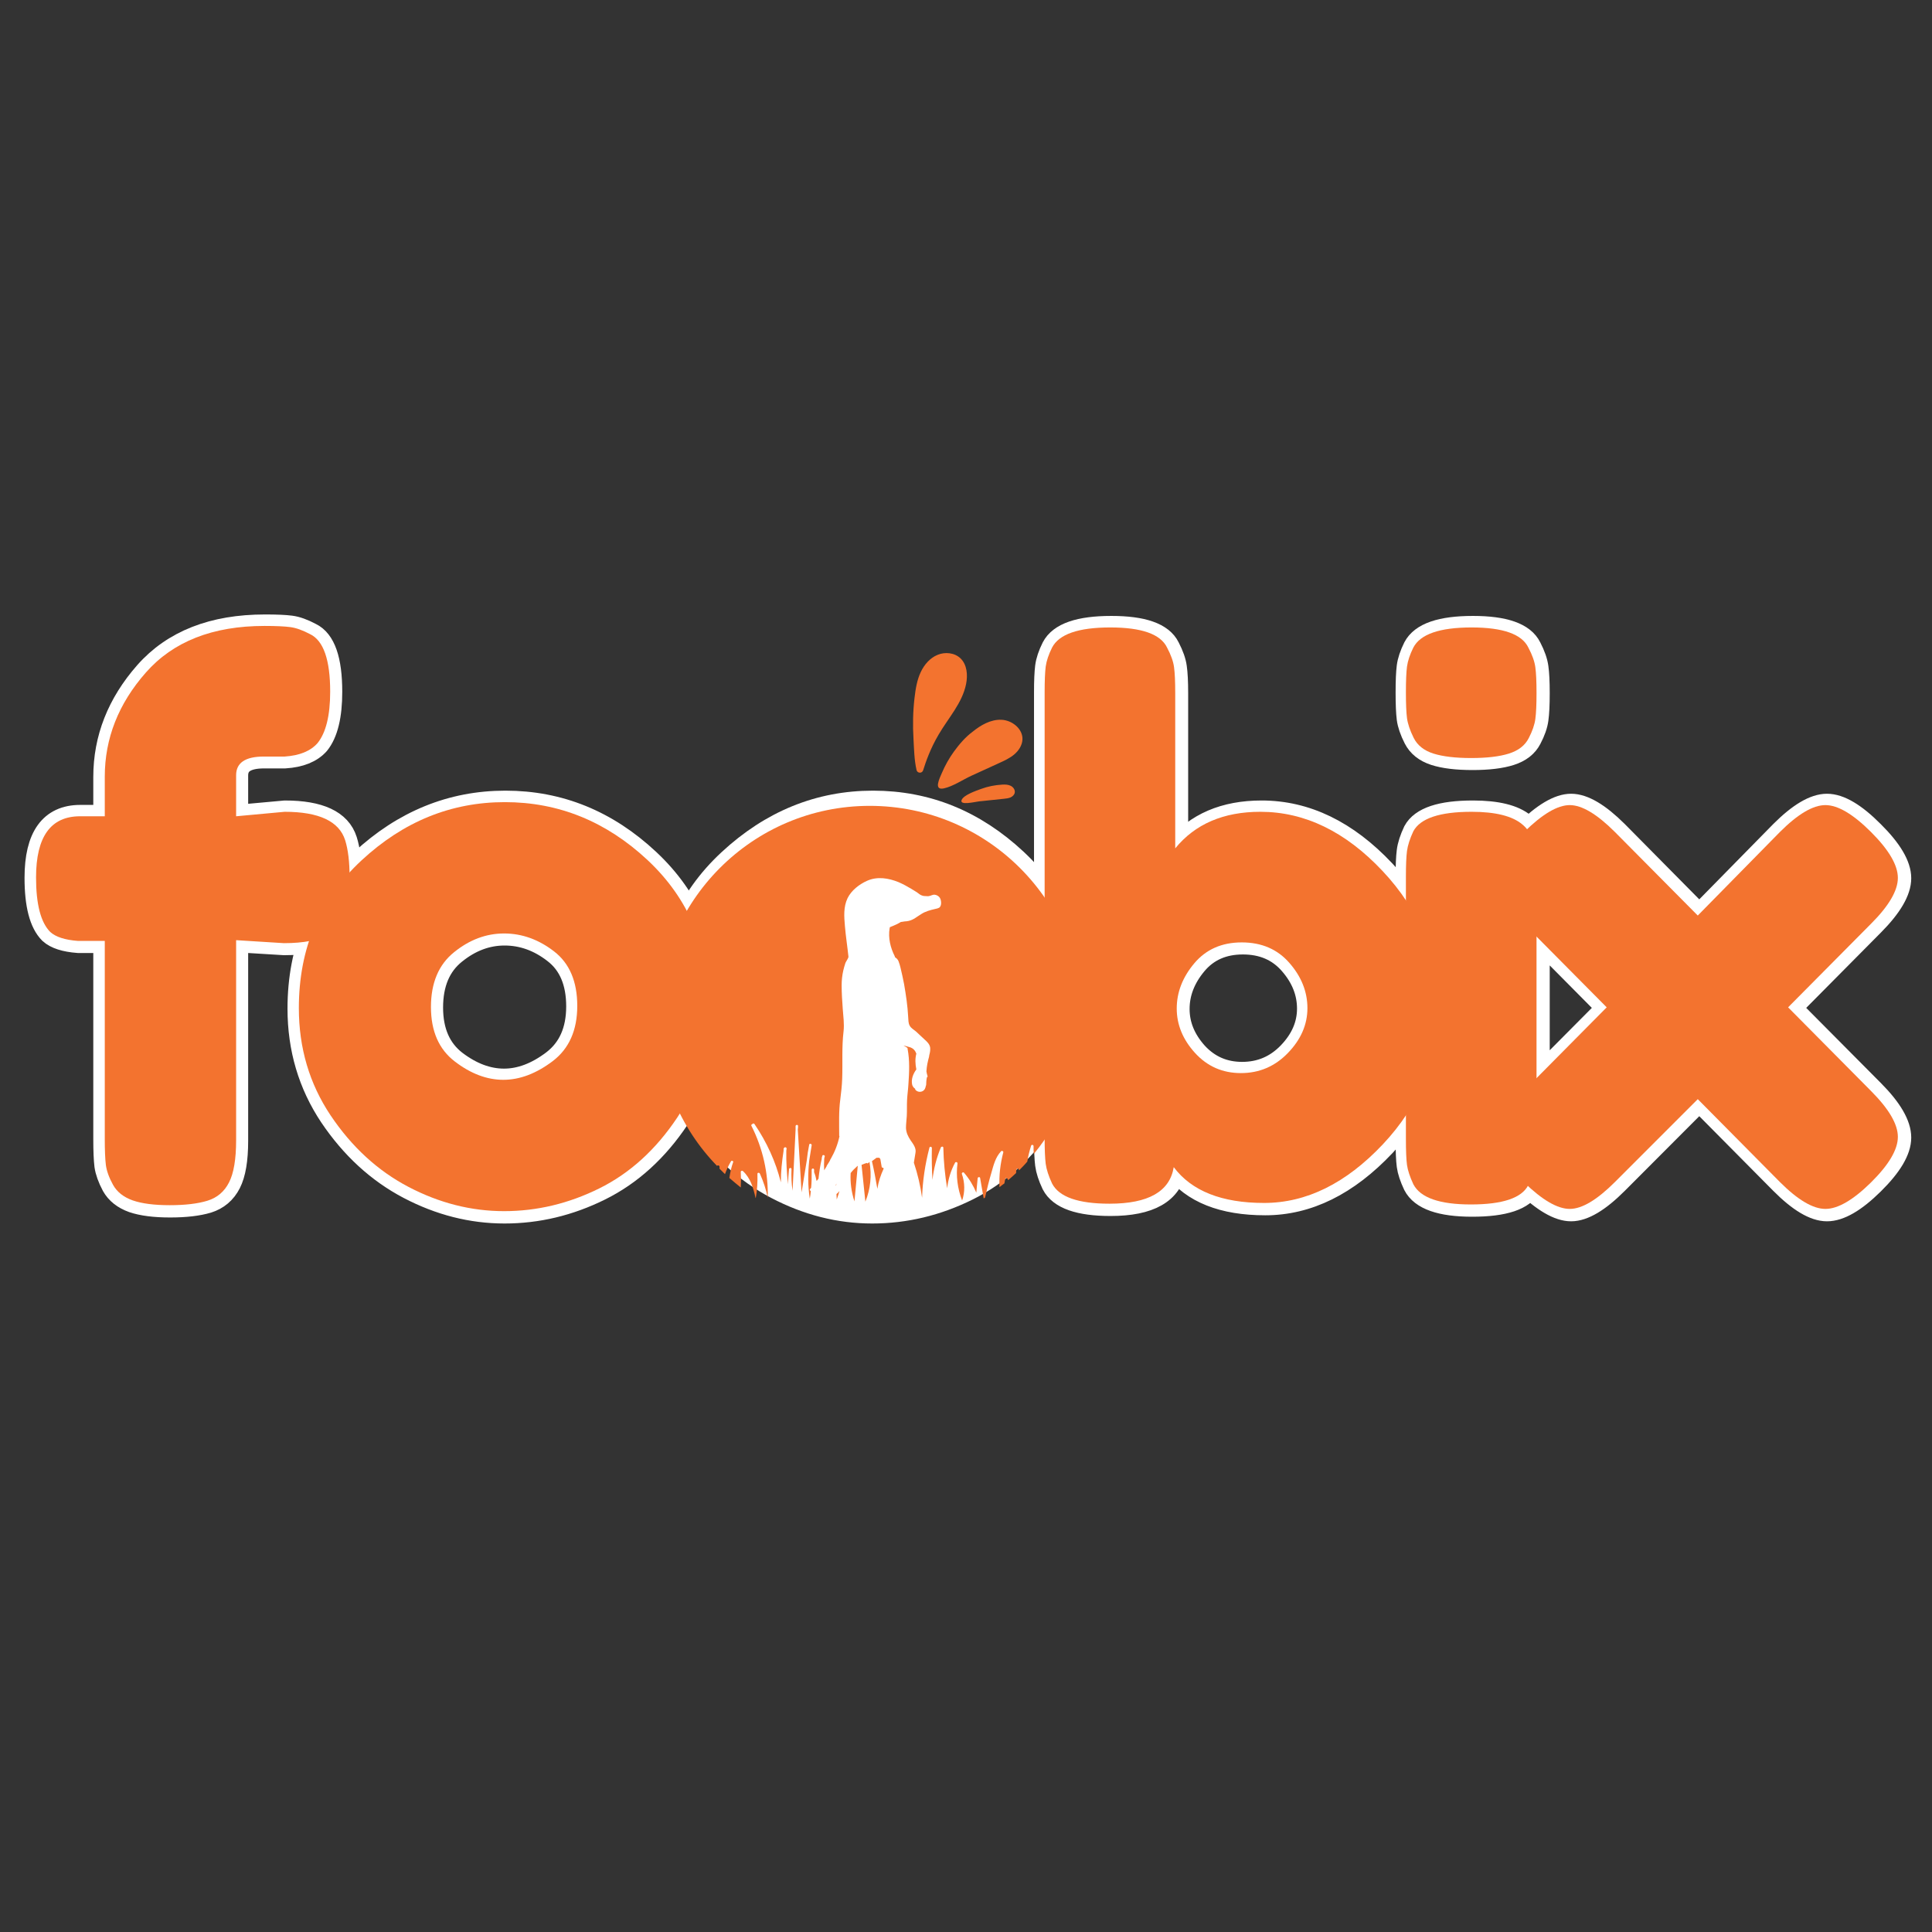
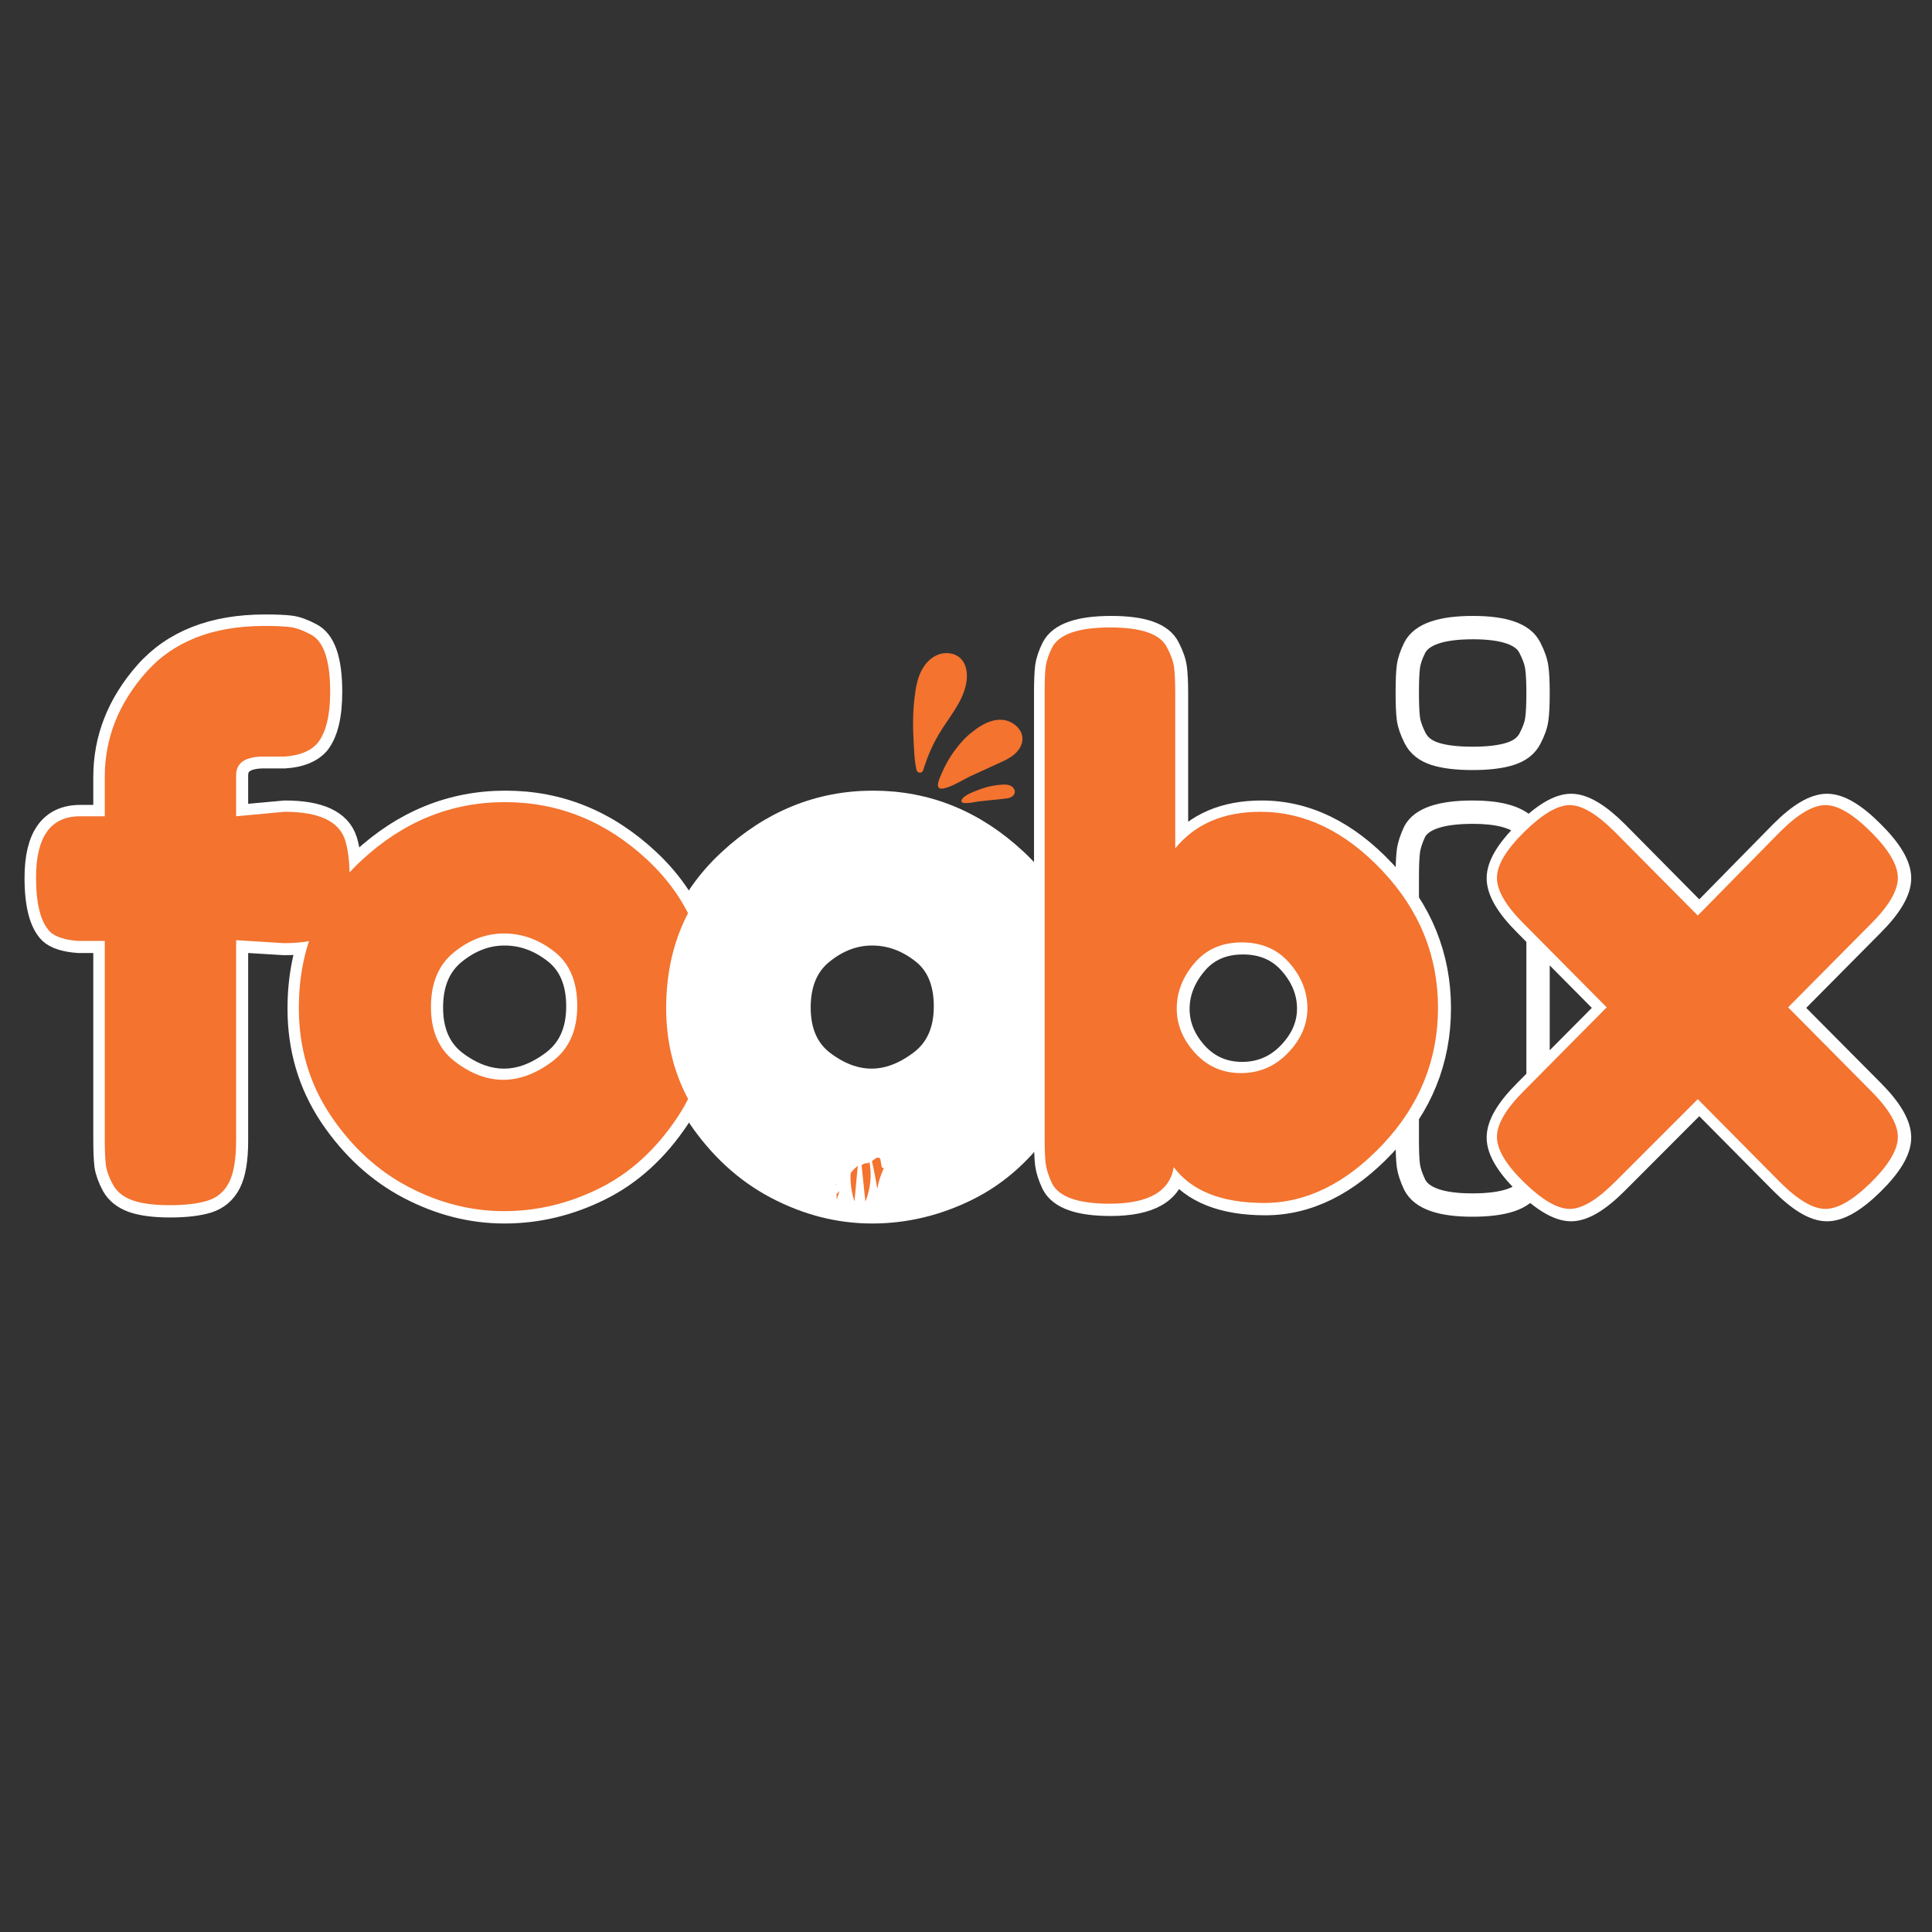
<svg xmlns="http://www.w3.org/2000/svg" width="400" zoomAndPan="magnify" viewBox="0 0 300 300" height="400" preserveAspectRatio="xMidYMid meet" version="1.0">
  <rect x="0" y="0" width="300" height="300" fill="#333333" stroke="none" />
  <defs>
    <clipPath id="0d9882c357">
      <path d="M 107.836 132.883 L 159.887 132.883 L 159.887 184.934 L 107.836 184.934 Z M 107.836 132.883 " clip-rule="nonzero" />
    </clipPath>
    <clipPath id="056aec709d">
      <path d="M 133.859 132.883 C 119.488 132.883 107.836 144.535 107.836 158.91 C 107.836 173.281 119.488 184.934 133.859 184.934 C 148.234 184.934 159.887 173.281 159.887 158.91 C 159.887 144.535 148.234 132.883 133.859 132.883 Z M 133.859 132.883 " clip-rule="nonzero" />
    </clipPath>
    <clipPath id="d54d1f7315">
      <path d="M 141.523 101.246 L 158.789 101.246 L 158.789 125 L 141.523 125 Z M 141.523 101.246 " clip-rule="nonzero" />
    </clipPath>
    <clipPath id="2a993d2437">
      <path d="M 140.426 101.789 L 157.613 100.164 L 159.875 124.102 L 142.691 125.727 Z M 140.426 101.789 " clip-rule="nonzero" />
    </clipPath>
    <clipPath id="a7e98d7e64">
      <path d="M 140.426 101.789 L 157.613 100.164 L 159.875 124.102 L 142.691 125.727 Z M 140.426 101.789 " clip-rule="nonzero" />
    </clipPath>
    <clipPath id="434caa4f84">
-       <path d="M 102.121 125.113 L 168.086 125.113 L 168.086 186.734 L 102.121 186.734 Z M 102.121 125.113 " clip-rule="nonzero" />
-     </clipPath>
+       </clipPath>
  </defs>
  <path stroke-linecap="butt" transform="matrix(0.617, 0, 0, 0.617, -34.871, 68.041)" fill="none" stroke-linejoin="miter" d="M 128.238 94.12 C 136.899 94.12 141.981 96.496 143.483 101.236 C 144.243 103.631 144.623 106.761 144.623 110.651 C 144.623 114.535 144.211 117.646 143.388 119.965 C 142.596 122.265 141.309 123.913 139.529 124.927 C 136.899 126.422 133.072 127.176 128.06 127.176 L 116.034 126.441 L 116.034 176.839 C 116.034 181.585 115.432 185.12 114.241 187.446 C 113.05 189.771 111.225 191.317 108.78 192.084 C 106.359 192.812 103.21 193.186 99.326 193.186 C 95.436 193.186 92.331 192.787 89.999 191.995 C 87.68 191.165 86.014 189.847 85 188.041 C 84.024 186.204 83.422 184.537 83.207 183.042 C 83.029 181.54 82.934 179.354 82.934 176.478 L 82.934 126.625 L 76.186 126.625 C 72.91 126.378 70.585 125.63 69.21 124.375 C 66.821 121.987 65.63 117.412 65.63 110.651 C 65.63 100.368 69.331 95.229 76.737 95.229 L 82.934 95.229 L 82.934 85.262 C 82.934 75.625 86.375 66.887 93.262 59.056 C 100.175 51.224 110.154 47.302 123.194 47.302 C 126.071 47.302 128.225 47.391 129.664 47.581 C 131.102 47.765 132.775 48.354 134.669 49.368 C 138.034 50.99 139.713 55.812 139.713 63.827 C 139.713 69.859 138.661 74.187 136.545 76.822 C 134.77 78.812 132.008 79.927 128.238 80.168 C 127.142 80.168 125.399 80.168 123.004 80.168 C 118.353 80.168 116.034 81.746 116.034 84.901 L 116.034 95.229 Z M 131.811 143.561 C 131.811 128.507 137.071 116.094 147.601 106.336 C 158.157 96.547 170.202 91.643 183.73 91.643 C 197.258 91.643 209.22 96.515 219.624 106.241 C 230.028 115.948 235.23 128.323 235.23 143.378 C 235.23 153.782 232.538 163.026 227.152 171.105 C 221.766 179.183 215.221 185.133 207.503 188.96 C 199.792 192.787 191.79 194.701 183.496 194.701 C 175.233 194.701 167.218 192.667 159.444 188.592 C 151.701 184.525 145.149 178.505 139.795 170.553 C 134.473 162.563 131.811 153.572 131.811 143.561 Z M 171.102 157.013 C 175.138 160.073 179.231 161.6 183.363 161.6 C 187.487 161.6 191.619 160.042 195.756 156.918 C 199.887 153.769 201.947 149.131 201.947 143.01 C 201.947 136.864 200.008 132.283 196.117 129.286 C 192.233 126.257 188.026 124.743 183.496 124.743 C 179.003 124.743 174.809 126.321 170.925 129.47 C 167.034 132.593 165.089 137.193 165.089 143.289 C 165.089 149.346 167.091 153.921 171.102 157.013 Z M 171.102 157.013 " stroke="#ffffff" stroke-width="5.876" stroke-opacity="1" stroke-miterlimit="4" />
  <path stroke-linecap="butt" transform="matrix(0.617, 0, 0, 0.617, -34.871, 68.041)" fill="none" stroke-linejoin="miter" d="M 224.326 143.561 C 224.326 128.507 229.585 116.094 240.116 106.336 C 250.672 96.547 262.717 91.643 276.238 91.643 C 289.766 91.643 301.729 96.515 312.139 106.241 C 322.543 115.948 327.745 128.323 327.745 143.378 C 327.745 153.782 325.046 163.026 319.66 171.105 C 314.274 179.183 307.729 185.133 300.018 188.96 C 292.307 192.787 284.304 194.701 276.01 194.701 C 267.748 194.701 259.732 192.667 251.958 188.592 C 244.215 184.525 237.67 178.505 232.31 170.553 C 226.987 162.563 224.326 153.572 224.326 143.561 Z M 263.617 157.013 C 267.659 160.073 271.74 161.6 275.871 161.6 C 280.008 161.6 284.133 160.042 288.264 156.918 C 292.395 153.769 294.461 149.131 294.461 143.01 C 294.461 136.864 292.522 132.283 288.632 129.286 C 284.748 126.257 280.534 124.743 276.01 124.743 C 271.511 124.743 267.317 126.321 263.433 129.47 C 259.549 132.593 257.604 137.193 257.604 143.289 C 257.604 149.346 259.606 153.921 263.617 157.013 Z M 263.617 157.013 " stroke="#ffffff" stroke-width="5.876" stroke-opacity="1" stroke-miterlimit="4" />
  <path stroke-linecap="butt" transform="matrix(0.617, 0, 0, 0.617, -34.871, 68.041)" fill="none" stroke-linejoin="miter" d="M 374.031 94.12 C 385.17 94.12 395.409 99.081 404.748 108.997 C 414.082 118.882 418.745 130.369 418.745 143.473 C 418.745 156.569 414.107 168.044 404.831 177.897 C 395.561 187.724 385.601 192.635 374.956 192.635 C 364.305 192.635 356.714 189.619 352.184 183.593 C 351.201 189.739 345.816 192.812 336.026 192.812 C 328.131 192.812 323.316 191.114 321.567 187.724 C 320.68 185.855 320.142 184.201 319.958 182.763 C 319.774 181.325 319.685 179.152 319.685 176.25 L 319.685 64.011 C 319.685 61.134 319.774 58.98 319.958 57.541 C 320.142 56.103 320.68 54.494 321.567 52.72 C 323.316 49.349 328.195 47.67 336.21 47.67 C 344.105 47.67 348.882 49.349 350.53 52.72 C 351.512 54.614 352.095 56.287 352.279 57.719 C 352.488 59.157 352.602 61.318 352.602 64.194 L 352.602 103.308 C 357.582 97.187 364.729 94.12 374.031 94.12 Z M 357.55 154.859 C 360.649 158.223 364.501 159.902 369.12 159.902 C 373.771 159.902 377.718 158.223 380.962 154.859 C 384.238 151.456 385.873 147.692 385.873 143.561 C 385.873 139.43 384.359 135.641 381.336 132.182 C 378.333 128.722 374.322 126.992 369.31 126.992 C 364.286 126.992 360.307 128.754 357.373 132.27 C 354.433 135.787 352.963 139.588 352.963 143.656 C 352.963 147.724 354.496 151.456 357.55 154.859 Z M 410.685 110.467 C 410.685 107.591 410.774 105.43 410.958 103.992 C 411.142 102.522 411.68 100.855 412.561 98.993 C 414.31 95.749 419.189 94.12 427.21 94.12 C 433.236 94.12 437.506 95.178 440.016 97.288 C 442.125 99.037 443.26 101.724 443.412 105.373 C 443.532 106.628 443.595 108.446 443.595 110.829 L 443.595 176.661 C 443.595 179.532 443.488 181.692 443.279 183.131 C 443.089 184.569 442.512 186.235 441.53 188.13 C 439.876 191.38 435.042 192.996 427.026 192.996 C 419.132 192.996 414.31 191.298 412.561 187.902 C 411.68 186.039 411.142 184.417 410.958 183.042 C 410.774 181.667 410.685 179.468 410.685 176.478 Z M 441.574 75.58 C 440.655 77.38 439.008 78.666 436.619 79.433 C 434.231 80.2 431.063 80.58 427.115 80.58 C 423.168 80.58 420 80.2 417.617 79.433 C 415.254 78.666 413.606 77.355 412.656 75.485 C 411.712 73.623 411.142 71.969 410.958 70.531 C 410.774 69.061 410.685 66.887 410.685 64.011 C 410.685 61.134 410.774 58.98 410.958 57.541 C 411.142 56.103 411.68 54.494 412.561 52.72 C 414.31 49.349 419.189 47.67 427.21 47.67 C 435.105 47.67 439.876 49.349 441.53 52.72 C 442.512 54.614 443.089 56.287 443.279 57.719 C 443.488 59.157 443.595 61.318 443.595 64.194 C 443.595 67.071 443.488 69.244 443.279 70.714 C 443.089 72.153 442.525 73.775 441.574 75.58 Z M 506.945 143.378 L 527.835 164.401 C 532.327 168.931 534.577 172.803 534.577 176.015 C 534.577 179.202 532.315 183.023 527.784 187.49 C 523.286 191.932 519.465 194.149 516.309 194.149 C 513.186 194.149 509.384 191.881 504.879 187.351 L 484.179 166.467 L 463.339 187.351 C 458.809 191.881 455.001 194.149 451.909 194.149 C 448.848 194.149 445.021 191.932 440.434 187.49 C 435.872 183.023 433.597 179.202 433.597 176.015 C 433.597 172.803 435.853 168.931 440.383 164.401 L 461.273 143.378 L 440.383 122.31 C 435.853 117.779 433.597 113.927 433.597 110.74 C 433.597 107.559 435.872 103.713 440.434 99.221 C 445.021 94.69 448.848 92.422 451.909 92.422 C 455.001 92.422 458.809 94.671 463.339 99.176 L 484.179 120.244 L 504.879 99.176 C 509.384 94.671 513.186 92.422 516.309 92.422 C 519.465 92.422 523.286 94.69 527.784 99.221 C 532.315 103.713 534.577 107.559 534.577 110.74 C 534.577 113.927 532.327 117.779 527.835 122.31 Z M 506.945 143.378 " stroke="#ffffff" stroke-width="5.876" stroke-opacity="1" stroke-miterlimit="4" />
  <path fill="#f3732f" d="M 44.203 126.055 C 49.527 126.055 52.66 127.527 53.594 130.461 C 54.055 131.926 54.285 133.859 54.285 136.254 C 54.285 138.652 54.035 140.566 53.527 141.996 C 53.031 143.426 52.238 144.449 51.152 145.066 C 49.535 145.988 47.18 146.453 44.09 146.453 L 36.664 145.988 L 36.664 177.059 C 36.664 179.996 36.297 182.18 35.562 183.609 C 34.832 185.043 33.715 185.984 32.207 186.449 C 30.699 186.91 28.746 187.141 26.352 187.141 C 23.953 187.141 22.039 186.895 20.609 186.398 C 19.18 185.891 18.156 185.078 17.539 183.957 C 16.926 182.836 16.555 181.812 16.438 180.887 C 16.324 179.957 16.27 178.602 16.27 176.828 L 16.27 146.105 L 12.094 146.105 C 10.082 145.953 8.652 145.488 7.805 144.719 C 6.332 143.246 5.598 140.426 5.598 136.254 C 5.598 129.918 7.875 126.75 12.441 126.75 L 16.27 126.75 L 16.27 120.609 C 16.27 114.66 18.391 109.27 22.641 104.441 C 26.887 99.609 33.031 97.195 41.07 97.195 C 42.848 97.195 44.184 97.258 45.066 97.375 C 45.953 97.488 46.98 97.852 48.148 98.469 C 50.227 99.469 51.27 102.445 51.27 107.395 C 51.27 111.102 50.613 113.773 49.305 115.395 C 48.215 116.629 46.516 117.324 44.203 117.477 C 43.5 117.477 42.418 117.477 40.957 117.477 C 38.094 117.477 36.664 118.445 36.664 120.379 L 36.664 126.75 Z M 44.203 126.055 " fill-opacity="1" fill-rule="nonzero" />
  <path fill="#f3732f" d="M 46.406 156.535 C 46.406 147.262 49.648 139.617 56.141 133.598 C 62.633 127.57 70.047 124.555 78.387 124.555 C 86.734 124.555 94.113 127.547 100.531 133.531 C 106.941 139.516 110.148 147.145 110.148 156.418 C 110.148 162.836 108.488 168.539 105.168 173.527 C 101.844 178.512 97.809 182.18 93.055 184.535 C 88.301 186.891 83.375 188.066 78.273 188.066 C 73.176 188.066 68.23 186.812 63.438 184.305 C 58.648 181.797 54.613 178.086 51.324 173.18 C 48.043 168.266 46.406 162.719 46.406 156.535 Z M 70.629 164.832 C 73.102 166.727 75.613 167.672 78.156 167.672 C 80.707 167.672 83.258 166.707 85.812 164.781 C 88.359 162.848 89.637 159.988 89.637 156.199 C 89.637 152.41 88.438 149.586 86.043 147.738 C 83.645 145.883 81.051 144.949 78.273 144.949 C 75.496 144.949 72.91 145.918 70.516 147.852 C 68.117 149.777 66.918 152.617 66.918 156.367 C 66.918 160.117 68.152 162.941 70.629 164.832 Z M 70.629 164.832 " fill-opacity="1" fill-rule="nonzero" />
  <path fill="#ffffff" d="M 103.441 156.535 C 103.441 147.262 106.684 139.617 113.176 133.598 C 119.664 127.57 127.078 124.555 135.422 124.555 C 143.77 124.555 151.148 127.547 157.562 133.531 C 163.977 139.516 167.184 147.145 167.184 156.418 C 167.184 162.836 165.52 168.539 162.199 173.527 C 158.875 178.512 154.84 182.18 150.09 184.535 C 145.336 186.891 140.406 188.066 135.305 188.066 C 130.211 188.066 125.266 186.812 120.473 184.305 C 115.684 181.797 111.648 178.086 108.359 173.18 C 105.078 168.266 103.441 162.719 103.441 156.535 Z M 127.664 164.832 C 130.137 166.727 132.648 167.672 135.191 167.672 C 137.738 167.672 140.293 166.707 142.844 164.781 C 145.395 162.848 146.672 159.988 146.672 156.199 C 146.672 152.41 145.473 149.586 143.074 147.738 C 140.676 145.883 138.086 144.949 135.305 144.949 C 132.531 144.949 129.941 145.918 127.547 147.852 C 125.148 149.777 123.953 152.617 123.953 156.367 C 123.953 160.117 125.188 162.941 127.664 164.832 Z M 127.664 164.832 " fill-opacity="1" fill-rule="nonzero" />
  <path fill="#f3732f" d="M 195.707 126.055 C 202.582 126.055 208.898 129.109 214.652 135.215 C 220.41 141.32 223.293 148.41 223.293 156.484 C 223.293 164.559 220.434 171.633 214.715 177.703 C 208.992 183.762 202.852 186.793 196.285 186.793 C 189.715 186.793 185.039 184.941 182.258 181.234 C 181.641 185.02 178.32 186.91 172.293 186.91 C 167.426 186.91 164.449 185.867 163.367 183.777 C 162.828 182.621 162.496 181.598 162.375 180.707 C 162.266 179.816 162.211 178.484 162.211 176.711 L 162.211 107.512 C 162.211 105.73 162.266 104.398 162.375 103.516 C 162.496 102.625 162.828 101.637 163.367 100.551 C 164.449 98.469 167.465 97.43 172.406 97.43 C 177.277 97.43 180.215 98.469 181.219 100.551 C 181.836 101.715 182.199 102.742 182.309 103.633 C 182.43 104.516 182.488 105.848 182.488 107.625 L 182.488 131.734 C 185.578 127.949 189.984 126.055 195.707 126.055 Z M 185.559 163.496 C 187.461 165.586 189.836 166.629 192.688 166.629 C 195.547 166.629 197.984 165.586 199.996 163.496 C 202.008 161.41 203.016 159.09 203.016 156.547 C 203.016 154 202.082 151.66 200.227 149.535 C 198.379 147.402 195.906 146.336 192.816 146.336 C 189.723 146.336 187.27 147.422 185.445 149.586 C 183.625 151.754 182.723 154.09 182.723 156.598 C 182.723 159.109 183.664 161.41 185.559 163.496 Z M 185.559 163.496 " fill-opacity="1" fill-rule="nonzero" />
-   <path fill="#f3732f" d="M 218.309 136.141 C 218.309 134.359 218.363 133.027 218.477 132.145 C 218.598 131.254 218.926 130.23 219.465 129.074 C 220.551 127.066 223.566 126.055 228.508 126.055 C 232.215 126.055 234.844 126.711 236.395 128.023 C 237.703 129.109 238.398 130.77 238.477 133.004 C 238.551 133.785 238.59 134.906 238.59 136.371 L 238.59 176.945 C 238.59 178.715 238.531 180.047 238.41 180.938 C 238.297 181.832 237.938 182.852 237.32 184.008 C 236.316 186.02 233.34 187.027 228.395 187.027 C 223.527 187.027 220.551 185.98 219.465 183.891 C 218.926 182.734 218.598 181.734 218.477 180.887 C 218.363 180.031 218.309 178.676 218.309 176.828 Z M 237.371 114.637 C 236.797 115.762 235.77 116.551 234.301 117.016 C 232.836 117.477 230.883 117.707 228.445 117.707 C 226.012 117.707 224.059 117.477 222.586 117.016 C 221.125 116.551 220.098 115.742 219.52 114.586 C 218.941 113.426 218.598 112.398 218.477 111.504 C 218.363 110.613 218.309 109.281 218.309 107.512 C 218.309 105.73 218.363 104.398 218.477 103.516 C 218.598 102.625 218.926 101.637 219.465 100.551 C 220.551 98.469 223.566 97.43 228.508 97.43 C 233.379 97.43 236.316 98.469 237.32 100.551 C 237.938 101.715 238.297 102.742 238.41 103.633 C 238.531 104.516 238.59 105.848 238.59 107.625 C 238.59 109.398 238.531 110.73 238.41 111.621 C 238.297 112.512 237.953 113.52 237.371 114.637 Z M 237.371 114.637 " fill-opacity="1" fill-rule="nonzero" />
  <path fill="#f3732f" d="M 277.656 156.418 L 290.527 169.402 C 293.305 172.188 294.699 174.562 294.699 176.531 C 294.699 178.504 293.305 180.859 290.527 183.609 C 287.742 186.352 285.383 187.719 283.449 187.719 C 281.523 187.719 279.164 186.328 276.383 183.547 L 263.629 170.676 L 250.762 183.547 C 247.977 186.328 245.641 187.719 243.75 187.719 C 241.855 187.719 239.496 186.352 236.672 183.609 C 233.852 180.859 232.445 178.504 232.445 176.531 C 232.445 174.562 233.836 172.188 236.621 169.402 L 249.488 156.418 L 236.621 143.445 C 233.836 140.668 232.445 138.289 232.445 136.32 C 232.445 134.34 233.852 131.965 236.672 129.191 C 239.496 126.41 241.855 125.016 243.75 125.016 C 245.641 125.016 247.977 126.41 250.762 129.191 L 263.629 142.164 L 276.383 129.191 C 279.164 126.41 281.523 125.016 283.449 125.016 C 285.383 125.016 287.742 126.41 290.527 129.191 C 293.305 131.965 294.699 134.34 294.699 136.32 C 294.699 138.289 293.305 140.668 290.527 143.445 Z M 277.656 156.418 " fill-opacity="1" fill-rule="nonzero" />
  <g clip-path="url(#0d9882c357)">
    <g clip-path="url(#056aec709d)">
-       <path fill="#ffffff" d="M 107.836 132.883 L 159.887 132.883 L 159.887 184.934 L 107.836 184.934 Z M 107.836 132.883 " fill-opacity="1" fill-rule="nonzero" />
-     </g>
+       </g>
  </g>
  <g clip-path="url(#d54d1f7315)">
    <g clip-path="url(#2a993d2437)">
      <g clip-path="url(#a7e98d7e64)">
        <path fill="#f3732f" d="M 151.004 113.641 C 152.293 112.59 153.844 111.695 155.508 111.766 C 157.172 111.836 158.855 113.188 158.766 114.852 C 158.715 115.754 158.176 116.57 157.488 117.152 C 156.797 117.734 155.965 118.117 155.145 118.488 C 153.711 119.148 152.277 119.805 150.84 120.457 C 149.523 121.059 147.961 122.125 146.547 122.422 C 144.91 122.766 145.922 120.816 146.258 120.016 C 146.754 118.852 147.379 117.738 148.121 116.711 C 148.926 115.602 149.895 114.461 151.004 113.641 Z M 152.316 122.512 C 151.59 122.781 149.648 123.438 149.324 124.211 C 148.938 125.129 151.43 124.5 152 124.441 C 153.316 124.301 154.633 124.164 155.949 124.027 C 156.281 123.992 156.625 123.953 156.93 123.816 C 157.238 123.676 157.508 123.414 157.57 123.086 C 157.652 122.652 157.344 122.219 156.949 122.023 C 156.555 121.824 156.094 121.812 155.652 121.832 C 154.512 121.898 153.395 122.113 152.316 122.512 Z M 141.848 114.773 C 141.926 116.16 141.961 118.023 142.32 119.57 C 142.445 120.094 143.18 120.129 143.344 119.609 C 143.773 118.266 144.434 116.305 145.746 114.07 C 147.258 111.48 149.418 109.168 150.012 106.227 C 150.293 104.832 150.172 103.215 149.145 102.227 C 148.23 101.348 146.758 101.199 145.586 101.684 C 144.41 102.168 143.523 103.195 142.98 104.348 C 142.391 105.586 142.172 106.969 142.012 108.328 C 141.758 110.465 141.719 112.625 141.848 114.773 Z M 141.848 114.773 " fill-opacity="1" fill-rule="nonzero" />
      </g>
    </g>
  </g>
  <path fill="#f3732f" d="M 134.375 186.594 C 135.176 184.602 135.391 182.488 135.008 180.414 C 134.965 180.453 134.883 180.543 134.84 180.582 C 134.754 180.668 134.629 180.668 134.586 180.582 C 134.457 180.625 134.332 180.668 134.203 180.707 C 134.074 180.754 133.949 180.836 133.781 180.879 Z M 134.375 186.594 " fill-opacity="1" fill-rule="nonzero" />
  <g clip-path="url(#434caa4f84)">
    <path fill="#f3732f" d="M 111.348 181.047 C 111.434 180.879 111.688 180.965 111.727 181.133 C 111.727 181.262 111.727 181.344 111.727 181.473 C 112.023 181.77 112.281 182.023 112.574 182.316 C 112.828 181.641 113.125 180.965 113.508 180.328 C 113.59 180.16 113.93 180.289 113.844 180.453 C 113.547 181.262 113.379 182.105 113.254 182.91 C 113.844 183.418 114.438 183.926 115.027 184.391 C 115.074 183.59 115.074 182.781 115.027 181.98 C 115.027 181.809 115.242 181.727 115.367 181.852 C 116.555 182.953 116.977 184.477 117.316 186 C 117.316 186 117.355 186 117.355 186.043 C 117.57 184.816 117.656 183.547 117.613 182.273 C 117.613 182.062 117.91 182.062 117.992 182.234 C 118.543 183.461 118.965 184.73 119.219 186 C 119.305 182.148 118.457 178.34 116.684 174.824 C 116.594 174.699 116.723 174.57 116.809 174.57 C 116.848 174.445 117.062 174.402 117.148 174.531 C 119.051 177.324 120.449 180.371 121.25 183.59 C 121.25 181.938 121.422 180.328 121.676 178.68 C 121.676 178.594 121.676 178.469 121.676 178.379 C 121.676 178.34 121.719 178.254 121.758 178.254 C 121.844 178.043 122.184 178.168 122.141 178.379 C 122.141 178.469 122.098 178.594 122.098 178.68 C 122.059 180.414 122.184 182.148 122.352 183.883 C 122.395 183.121 122.438 182.316 122.523 181.555 C 122.523 181.301 122.945 181.301 122.902 181.555 C 122.859 182.699 122.902 183.801 123.07 184.898 C 123.242 181.727 123.367 178.594 123.539 175.418 C 123.539 175.375 123.539 175.332 123.539 175.293 C 123.539 175.25 123.539 175.25 123.539 175.207 C 123.539 175.078 123.539 174.996 123.539 174.867 C 123.539 174.613 123.961 174.613 123.918 174.867 C 123.918 175.039 123.918 175.207 123.879 175.375 C 124.086 178.637 124.258 181.895 124.469 185.156 C 124.723 183.5 125.02 181.852 125.273 180.199 C 125.359 179.398 125.484 178.551 125.652 177.746 C 125.695 177.496 126.078 177.621 126.035 177.832 C 125.906 178.637 125.781 179.441 125.652 180.242 C 125.441 182.191 125.441 184.18 125.742 186.129 C 125.824 185.746 125.867 185.324 125.906 184.945 C 125.781 184.898 125.695 184.73 125.781 184.645 C 125.824 184.562 125.906 184.52 125.949 184.434 C 126.035 183.629 126.035 182.871 126.035 182.062 C 126.035 182.062 126.035 182.023 126.035 182.023 C 126.035 181.98 126.035 181.938 126.035 181.895 C 126.035 181.809 126.035 181.727 126.035 181.641 C 126.035 181.387 126.414 181.387 126.414 181.641 C 126.414 181.77 126.414 181.895 126.414 182.023 C 126.586 182.445 126.715 182.91 126.797 183.375 C 126.84 183.336 126.879 183.293 126.926 183.25 C 126.969 183.164 127.008 183.121 127.094 183.035 C 127.219 181.98 127.348 180.965 127.602 179.949 C 127.602 179.906 127.602 179.82 127.602 179.777 C 127.602 179.734 127.645 179.695 127.645 179.652 C 127.645 179.609 127.688 179.523 127.688 179.48 C 127.727 179.27 128.109 179.355 128.066 179.57 C 128.023 179.695 127.98 179.863 127.98 179.988 C 127.941 180.582 127.941 181.176 127.98 181.727 C 128.109 181.516 128.234 181.301 128.363 181.09 C 128.363 181.047 128.363 181.008 128.406 180.965 C 128.574 180.668 128.789 180.414 128.914 180.117 C 128.914 180.035 128.953 179.988 129 179.949 C 129.633 178.848 130.098 177.66 130.352 176.434 C 130.352 176.395 130.309 176.395 130.309 176.352 C 130.309 174.488 130.227 172.582 130.48 170.719 C 130.609 169.664 130.734 168.602 130.773 167.547 C 130.863 165.09 130.691 162.594 130.988 160.141 C 131.117 158.996 130.945 157.77 130.863 156.668 C 130.773 155.441 130.691 154.211 130.691 152.984 C 130.691 152.223 130.773 151.461 130.945 150.699 C 131.027 150.32 131.156 149.895 131.281 149.516 C 131.367 149.301 131.793 148.711 131.746 148.543 C 131.582 146.973 131.328 145.367 131.199 143.797 C 131.074 142.359 130.945 140.84 131.621 139.441 C 132.215 138.258 133.402 137.324 134.629 136.773 C 136.238 136.055 137.973 136.348 139.539 136.984 C 140.215 137.281 140.852 137.621 141.484 138.004 C 141.781 138.168 142.078 138.383 142.371 138.551 C 142.625 138.723 142.879 138.977 143.18 139.059 C 143.434 139.145 143.598 139.145 143.77 139.145 C 143.941 139.145 144.066 139.188 144.234 139.145 C 144.574 139.102 144.789 138.891 145.168 138.934 C 145.465 138.977 145.762 139.145 145.93 139.398 C 146.184 139.777 146.27 140.711 145.801 140.965 C 145.633 141.051 145.465 141.09 145.254 141.133 C 144.488 141.305 143.688 141.516 143.051 141.938 C 142.414 142.316 141.867 142.824 141.105 142.996 C 140.895 143.039 140.68 143.078 140.469 143.078 C 140.258 143.125 140.086 143.125 139.875 143.168 C 139.496 143.418 138.945 143.672 138.184 143.969 C 138.184 144.012 138.141 144.098 138.141 144.141 C 137.887 145.621 138.27 147.188 138.945 148.5 C 138.945 148.543 138.945 148.543 138.945 148.582 C 138.945 148.625 139.242 148.836 139.285 148.879 C 139.41 149.008 139.496 149.176 139.539 149.301 C 139.668 149.641 139.75 149.938 139.832 150.273 C 140.047 151.121 140.215 151.969 140.387 152.816 C 140.68 154.512 140.934 156.203 141.02 157.895 C 141.062 158.359 141.02 158.867 141.273 159.293 C 141.484 159.672 141.906 159.887 142.246 160.18 C 142.668 160.562 143.051 160.941 143.473 161.324 C 143.98 161.789 144.488 162.215 144.445 162.934 C 144.445 163.27 144.363 163.609 144.277 163.945 C 144.277 163.988 144.277 163.988 144.277 164.035 C 144.066 164.793 143.898 165.555 143.855 166.363 C 143.898 166.617 143.941 166.828 144.023 167.082 C 144.066 167.164 144.023 167.25 143.941 167.25 C 143.855 167.629 143.812 168.055 143.812 168.477 C 143.812 168.52 143.812 168.562 143.77 168.562 C 143.727 168.902 143.598 169.281 143.219 169.449 C 142.879 169.621 142.414 169.535 142.16 169.238 C 142.121 169.195 142.078 169.109 142.121 169.07 C 141.906 168.945 141.738 168.73 141.652 168.477 C 141.441 167.629 141.781 166.742 142.289 166.062 C 142.121 165.219 142.078 164.414 142.289 163.609 C 142.121 163.145 141.824 162.762 141.23 162.594 C 140.934 162.508 140.598 162.426 140.297 162.34 C 140.469 162.469 140.68 162.551 140.852 162.68 C 140.934 162.719 140.934 162.805 140.934 162.891 C 141.273 164.668 141.188 166.488 141.062 168.309 C 141.02 169.109 140.895 169.957 140.852 170.766 C 140.805 171.609 140.852 172.457 140.805 173.305 C 140.766 173.938 140.68 174.531 140.68 175.168 C 140.723 175.887 140.977 176.434 141.398 177.07 C 141.781 177.621 142.289 178.254 142.16 178.973 C 142.078 179.48 141.992 179.988 141.906 180.543 C 142.5 182.316 142.926 184.137 143.18 186 C 143.262 183.375 143.645 180.797 144.32 178.215 C 144.363 178 144.699 178.043 144.699 178.254 C 144.66 179.906 144.699 181.555 144.789 183.207 C 144.996 181.473 145.422 179.777 146.098 178.168 C 146.184 178 146.48 178 146.48 178.215 C 146.52 180.328 146.734 182.445 147.07 184.52 C 147.242 183.121 147.621 181.809 148.301 180.543 C 148.383 180.371 148.68 180.453 148.68 180.625 C 148.426 182.57 148.68 184.562 149.398 186.422 C 149.863 185.07 149.824 183.629 149.355 182.273 C 149.316 182.105 149.57 181.938 149.695 182.105 C 150.5 183.035 151.137 184.098 151.602 185.195 C 151.684 184.434 151.727 183.715 151.812 182.953 C 151.812 182.781 152.148 182.699 152.191 182.91 C 152.363 183.969 152.574 185.027 152.746 186.086 C 152.828 186.043 152.914 186 152.957 185.957 C 153.25 184.691 153.547 183.418 153.93 182.148 C 154.266 180.965 154.566 179.695 155.453 178.762 C 155.578 178.633 155.832 178.762 155.793 178.934 C 155.324 180.707 155.113 182.527 155.199 184.348 C 155.453 184.137 155.707 183.926 155.961 183.758 C 156.004 183.547 156.047 183.293 156.086 183.082 C 156.129 182.871 156.426 182.91 156.469 183.082 C 156.512 183.121 156.512 183.207 156.551 183.25 C 156.977 182.871 157.398 182.527 157.781 182.148 C 157.781 181.98 157.781 181.809 157.824 181.641 C 157.824 181.43 158.16 181.387 158.203 181.598 C 158.203 181.641 158.246 181.684 158.246 181.727 C 158.668 181.301 159.133 180.836 159.516 180.371 C 159.645 179.57 159.852 178.723 160.109 177.914 C 160.152 177.703 160.488 177.746 160.488 177.961 C 160.488 178.379 160.488 178.805 160.531 179.188 C 165.23 173.473 168.066 166.148 168.066 158.148 C 168.066 139.906 153.293 125.133 135.051 125.133 C 116.809 125.133 102.121 139.949 102.121 158.191 C 102.121 167.082 105.633 175.168 111.348 181.047 C 111.348 181.09 111.348 181.09 111.348 181.047 Z M 111.348 181.047 " fill-opacity="1" fill-rule="nonzero" />
  </g>
  <path fill="#f3732f" d="M 136.914 181.219 C 136.828 180.797 136.785 180.414 136.703 179.988 C 136.66 179.906 136.574 179.82 136.531 179.777 C 136.402 179.777 136.32 179.777 136.195 179.777 C 136.148 179.777 136.148 179.777 136.109 179.777 C 135.938 179.906 135.812 179.988 135.645 180.117 C 135.602 180.16 135.52 180.199 135.473 180.242 C 135.43 180.289 135.43 180.289 135.391 180.289 C 135.73 181.727 135.984 183.164 136.238 184.602 C 136.402 183.5 136.746 182.488 137.211 181.473 C 137.211 181.43 137.168 181.387 137.168 181.344 C 137.039 181.344 136.957 181.301 136.914 181.219 Z M 136.914 181.219 " fill-opacity="1" fill-rule="nonzero" />
  <path fill="#f3732f" d="M 129.801 184.098 C 129.844 183.969 129.887 183.844 129.973 183.758 C 129.93 183.844 129.844 183.883 129.801 183.969 C 129.762 183.969 129.762 184.012 129.801 184.098 Z M 129.801 184.098 " fill-opacity="1" fill-rule="nonzero" />
  <path fill="#f3732f" d="M 130.352 184.945 C 130.227 185.109 130.055 185.281 129.887 185.41 C 129.887 185.703 129.93 185.957 129.93 186.254 C 130.098 185.789 130.227 185.363 130.352 184.945 Z M 130.352 184.945 " fill-opacity="1" fill-rule="nonzero" />
  <path fill="#f3732f" d="M 132.09 182.148 C 132.09 182.148 132.09 182.191 132.09 182.148 C 132.004 183.672 132.215 185.109 132.68 186.551 C 132.848 184.73 133.02 182.91 133.191 181.047 C 133.191 181.047 133.145 181.047 133.145 181.047 C 133.145 181.047 133.102 181.09 133.102 181.09 C 132.723 181.43 132.383 181.77 132.09 182.148 Z M 132.09 182.148 " fill-opacity="1" fill-rule="nonzero" />
  <path fill="#f3732f" d="M 134.121 180.289 C 134.074 180.289 134.074 180.328 134.035 180.328 C 134.035 180.328 134.074 180.328 134.074 180.328 C 134.121 180.328 134.121 180.328 134.121 180.289 C 134.121 180.328 134.121 180.289 134.121 180.289 Z M 134.121 180.289 " fill-opacity="1" fill-rule="nonzero" />
</svg>